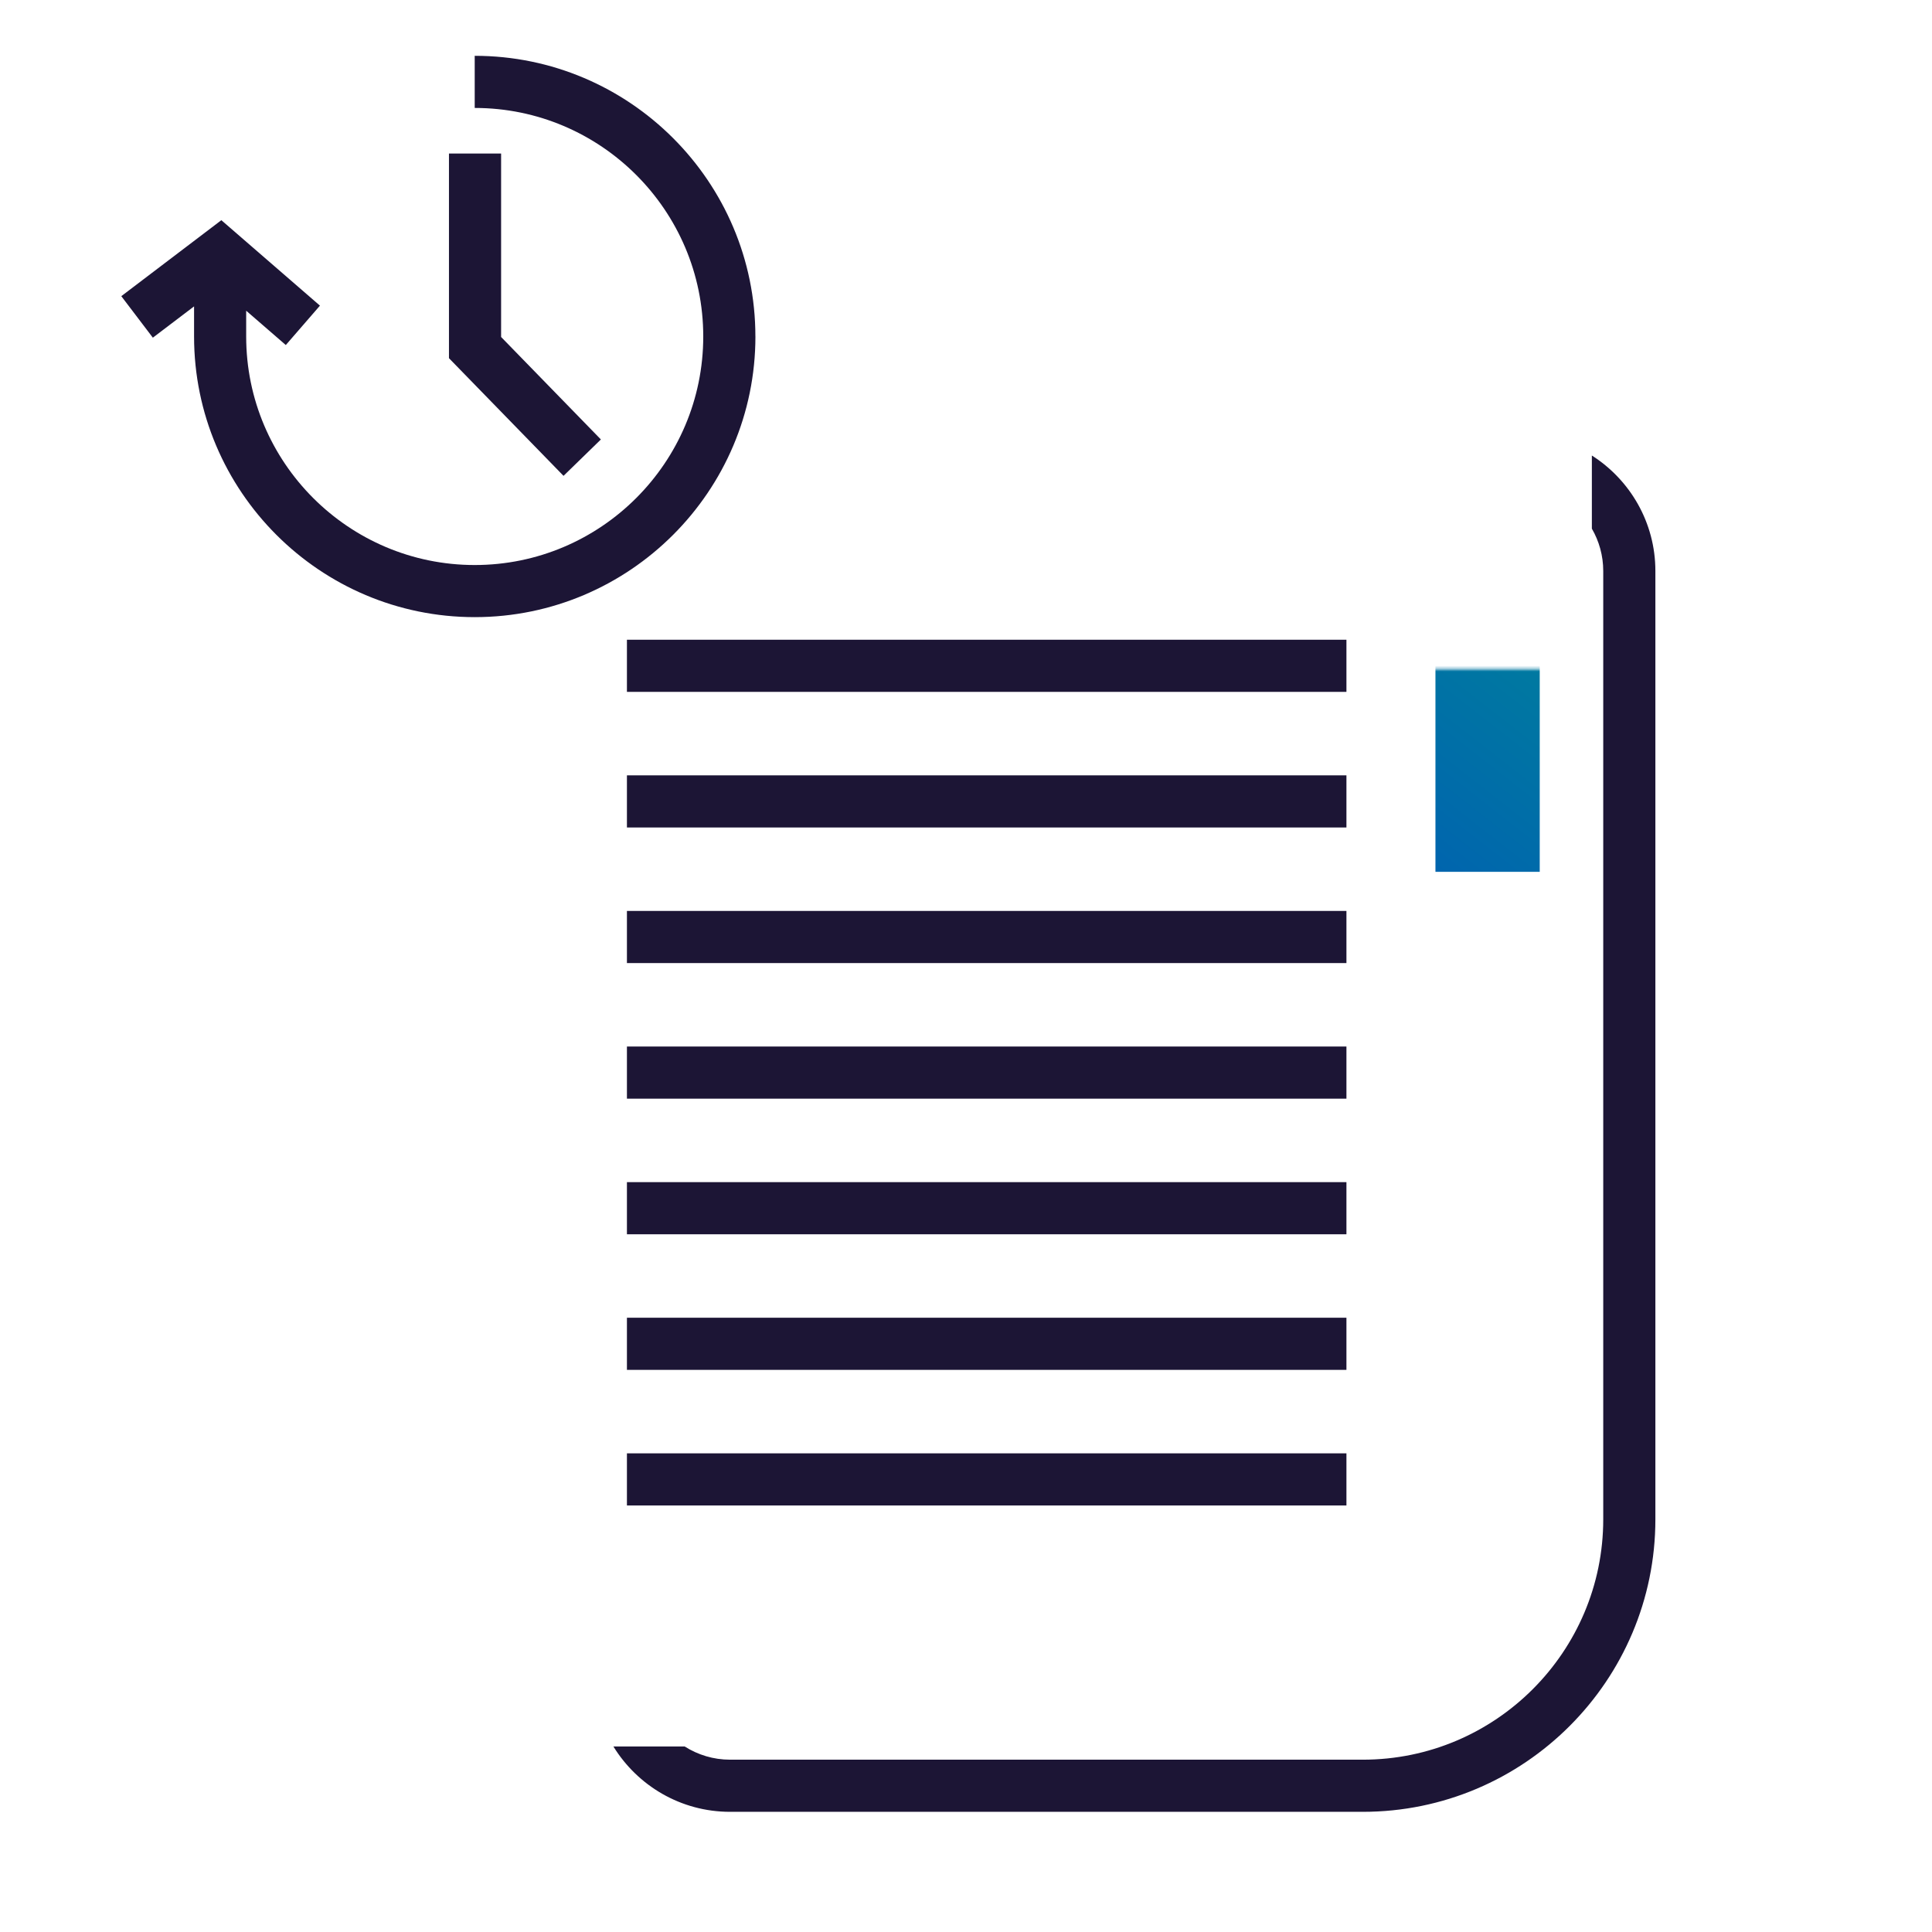
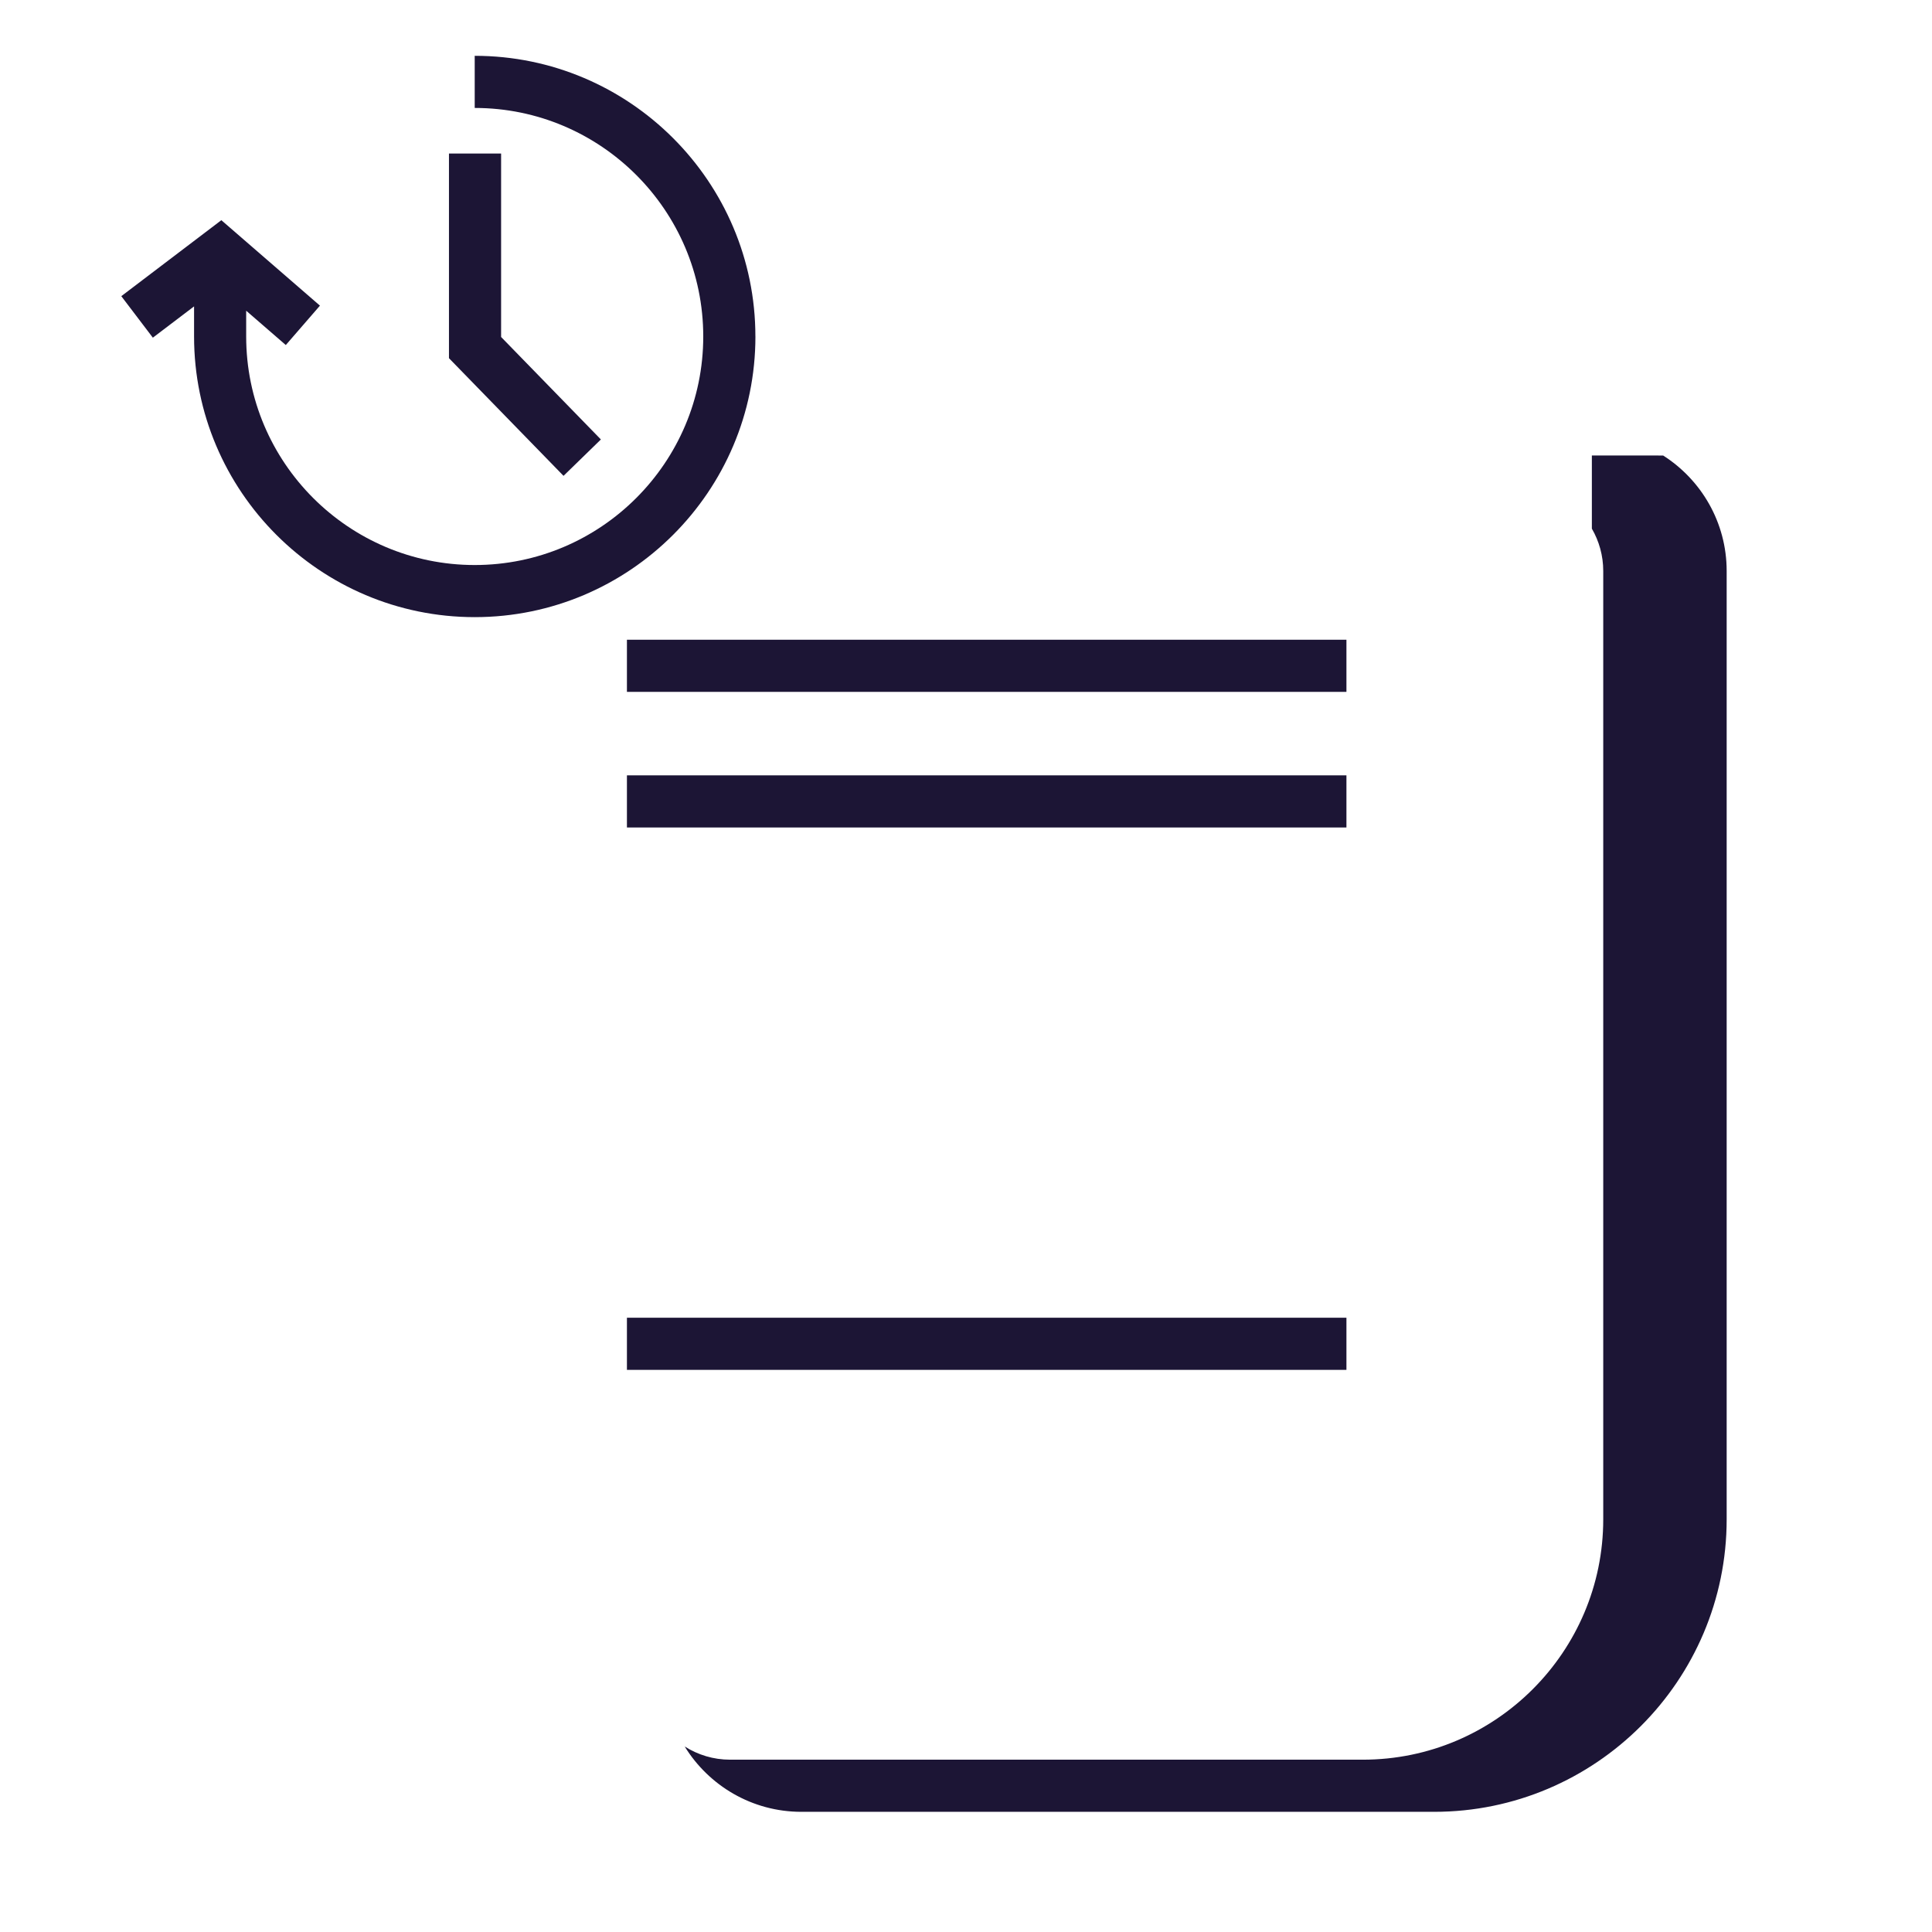
<svg xmlns="http://www.w3.org/2000/svg" id="ICON_OUTLINES" data-name="ICON OUTLINES" viewBox="0 0 667 667">
  <defs>
    <style>
      .cls-1 {
        mask: url(#mask);
      }

      .cls-2 {
        filter: url(#luminosity-noclip);
      }

      .cls-3 {
        fill: url(#linear-gradient);
      }

      .cls-4 {
        fill: #1c1535;
      }

      .cls-5 {
        fill: url(#S_W_Night_Grad_6);
      }
    </style>
    <filter id="luminosity-noclip" x="146.85" y="95.3" width="394.15" height="493.63" color-interpolation-filters="sRGB" filterUnits="userSpaceOnUse">
      <feFlood flood-color="#fff" result="bg" />
      <feBlend in="SourceGraphic" in2="bg" />
    </filter>
    <linearGradient id="linear-gradient" x1="516" y1="231" x2="516" y2="303" gradientUnits="userSpaceOnUse">
      <stop offset="0" stop-color="#fff" />
      <stop offset=".95" stop-color="#000" />
    </linearGradient>
    <mask id="mask" x="146.85" y="95.3" width="394.15" height="493.63" maskUnits="userSpaceOnUse">
      <g class="cls-2">
        <rect class="cls-3" x="491" y="231" width="50" height="72" />
      </g>
    </mask>
    <linearGradient id="S_W_Night_Grad_6" data-name="S&amp;amp;W Night Grad 6" x1="540.97" y1="131.5" x2="183.65" y2="588.84" gradientUnits="userSpaceOnUse">
      <stop offset=".1" stop-color="#00809c" />
      <stop offset=".5" stop-color="#0043c4" />
      <stop offset=".9" stop-color="#4c00b1" />
    </linearGradient>
  </defs>
  <g>
-     <rect class="cls-4" x="216.44" y="314.49" width="248.4" height="18" />
-     <rect class="cls-4" x="216.44" y="361.3" width="248.4" height="18" />
    <rect class="cls-4" x="216.44" y="220.86" width="248.4" height="18" />
-     <rect class="cls-4" x="216.44" y="408.12" width="248.4" height="18" />
    <rect class="cls-4" x="216.44" y="267.68" width="248.4" height="18" />
    <rect class="cls-4" x="216.44" y="454.93" width="248.4" height="18" />
-     <path class="cls-4" d="M549.57,157.26v25.25c2.49,4.3,3.93,9.3,3.93,14.62v327.39c0,45.76-37.23,82.99-82.99,82.99h-218.47c-5.76,0-11.13-1.68-15.66-4.56h-24.61c8.32,13.52,23.26,22.56,40.27,22.56h218.47c55.69,0,100.99-45.31,100.99-100.99V197.12c0-16.74-8.76-31.47-21.93-39.86Z" />
-     <rect class="cls-4" x="216.44" y="501.75" width="248.4" height="18" />
+     <path class="cls-4" d="M549.57,157.26v25.25c2.49,4.3,3.93,9.3,3.93,14.62v327.39c0,45.76-37.23,82.99-82.99,82.99h-218.47c-5.76,0-11.13-1.68-15.66-4.56c8.32,13.52,23.26,22.56,40.27,22.56h218.47c55.69,0,100.99-45.31,100.99-100.99V197.12c0-16.74-8.76-31.47-21.93-39.86Z" />
    <path class="cls-4" d="M260.79,116.17c0-53.43-43.47-96.9-96.9-96.9v18c43.5,0,78.9,35.39,78.9,78.9s-35.39,78.9-78.9,78.9-78.9-35.39-78.9-78.9v-8.9l13.68,11.85,11.79-13.6-34.04-29.5-34.54,26.23,10.89,14.33,14.23-10.8v10.38c0,53.43,43.47,96.9,96.9,96.9s96.9-43.47,96.9-96.9Z" />
    <polygon class="cls-4" points="207.45 151.72 173 116.34 173 53 155 53 155 123.66 194.55 164.28 207.45 151.72" />
  </g>
  <g class="cls-1">
-     <path class="cls-5" d="M276,117c0-7.43-.76-14.69-2.2-21.7h201.52c31.02,0,56.25,25.23,56.25,56.25v149.44h-36v-149.44c0-11.17-9.09-20.25-20.25-20.25h-200.27c.63-4.68.95-9.45.95-14.3ZM495.57,367v165.68c0,11.17-9.09,20.25-20.25,20.25H203.1c-11.17,0-20.25-9.09-20.25-20.25V227.51c-5.81.98-11.77,1.49-17.85,1.49s-12.25-.53-18.15-1.54v305.22c0,31.02,25.23,56.25,56.25,56.25h272.21c31.02,0,56.25-25.23,56.25-56.25v-165.68l-17.57-20-18.43,20Z" />
-   </g>
+     </g>
</svg>